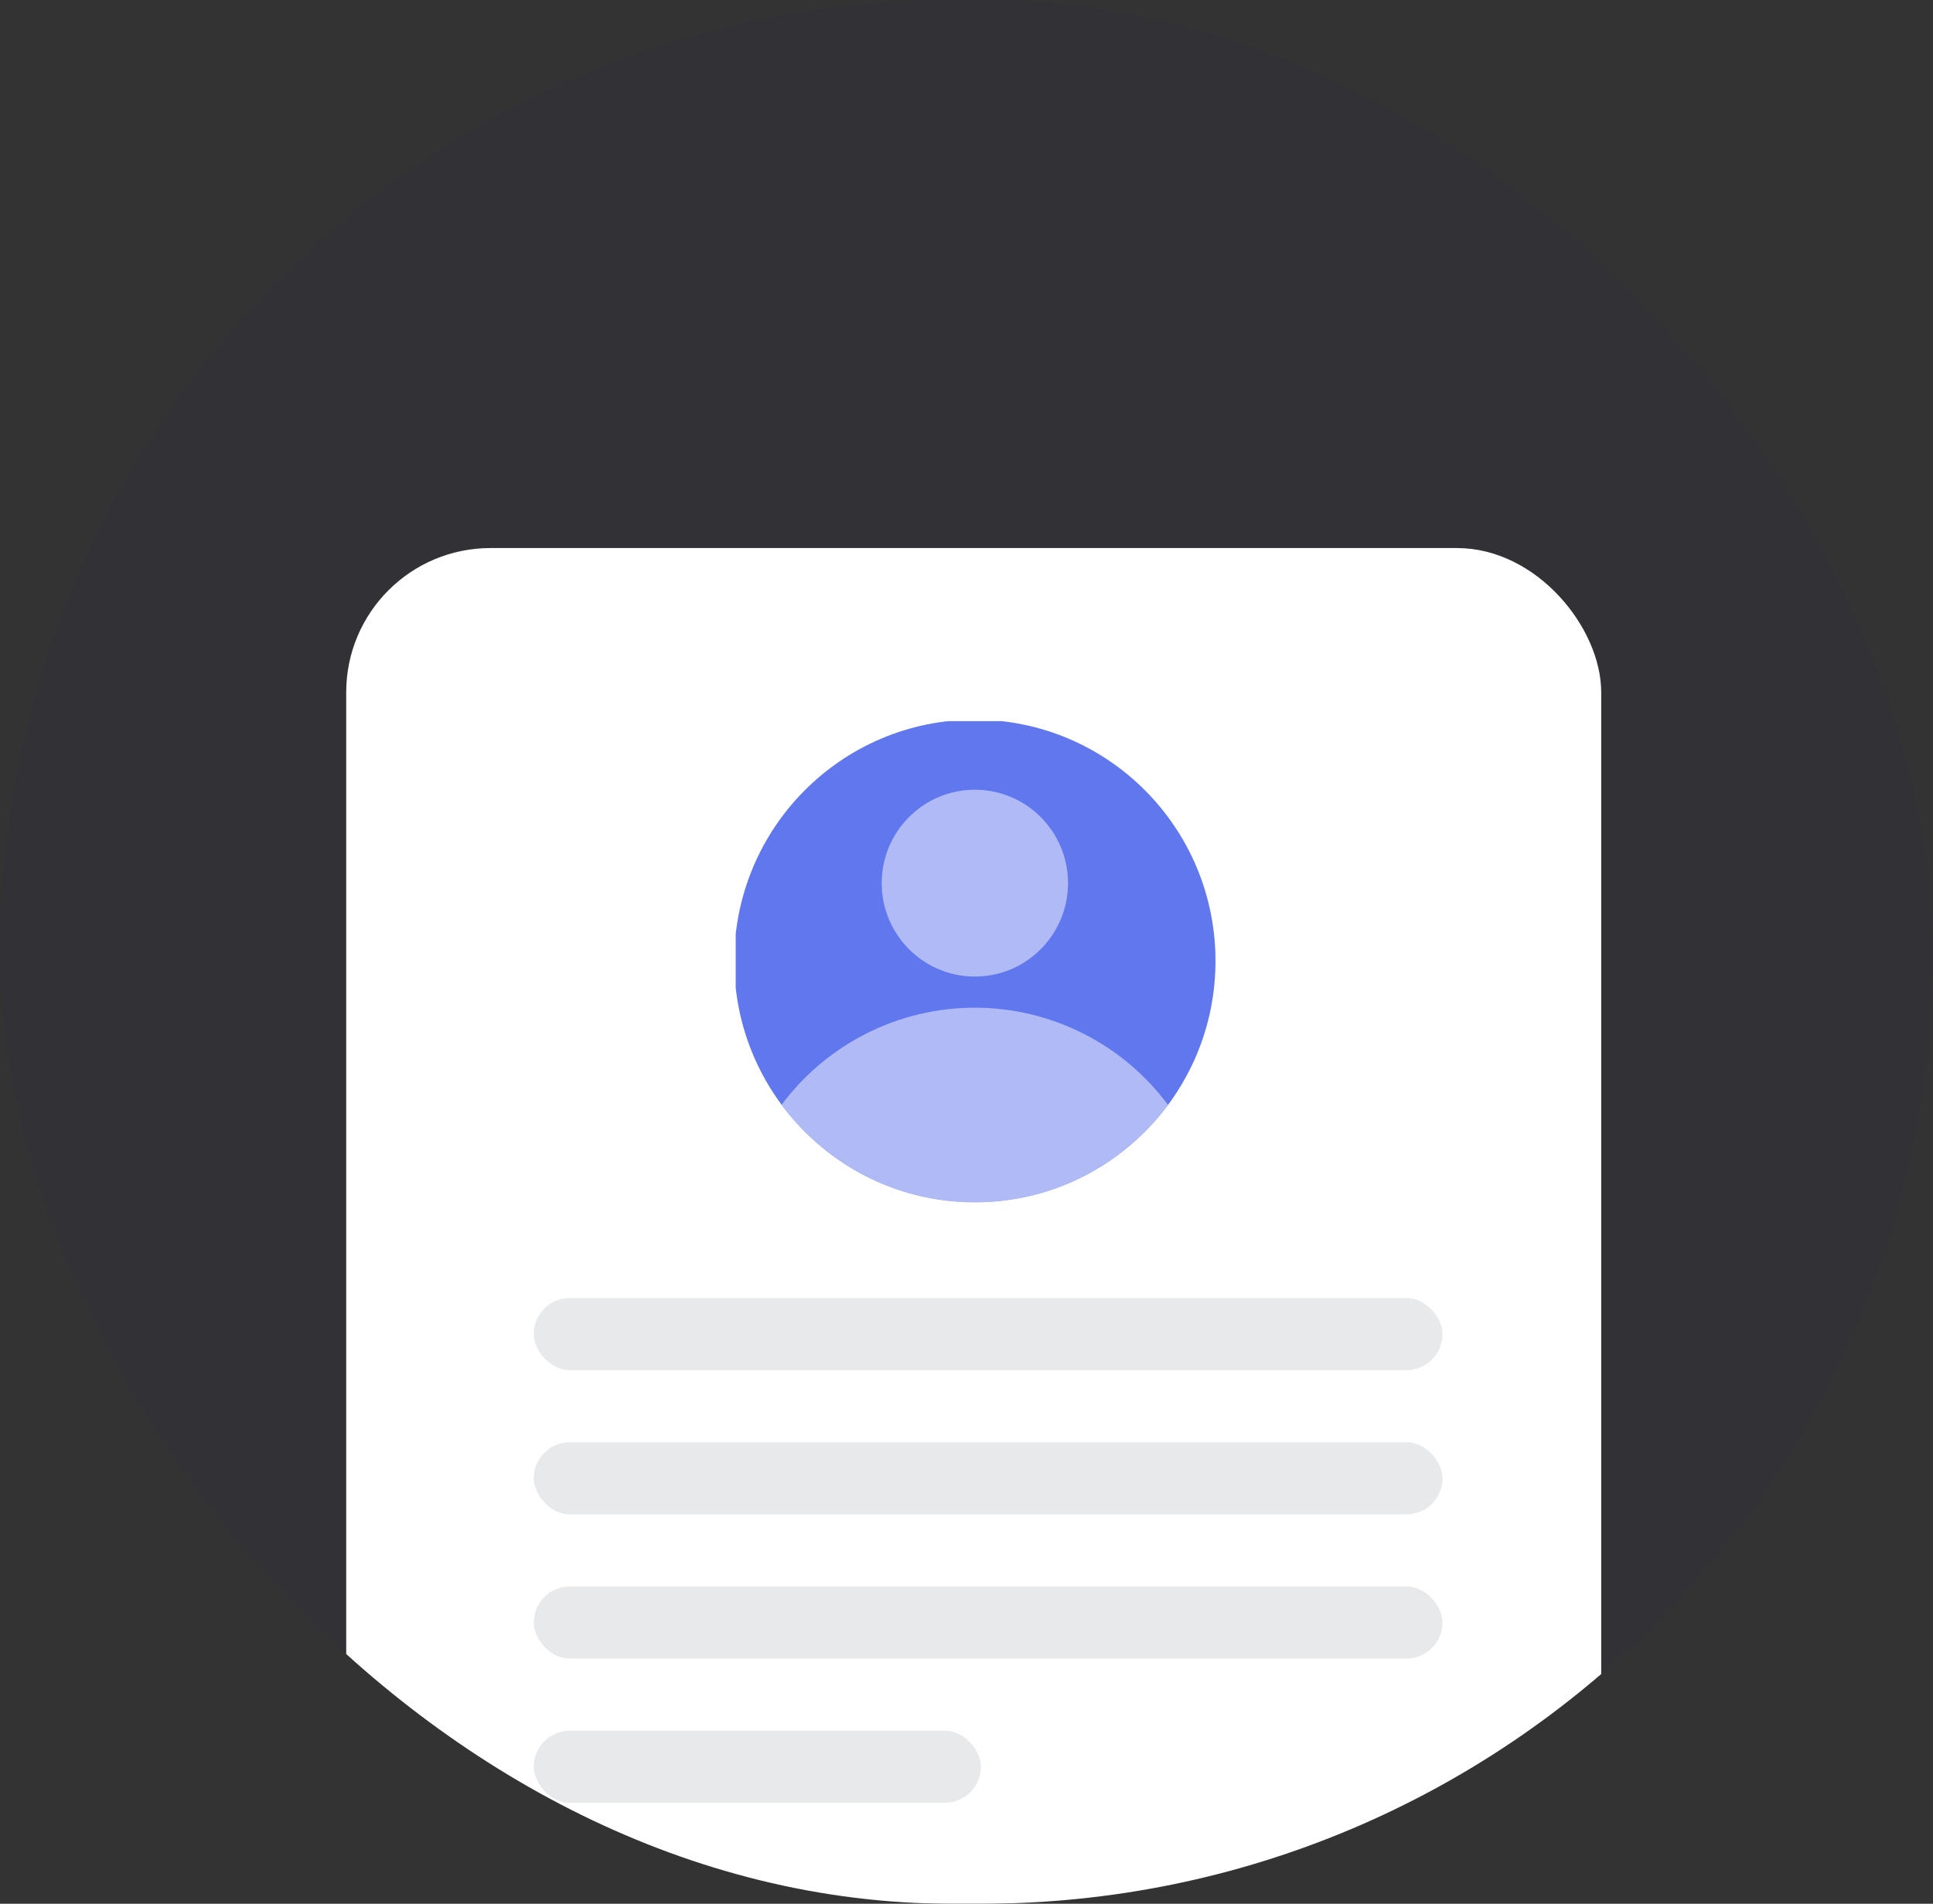
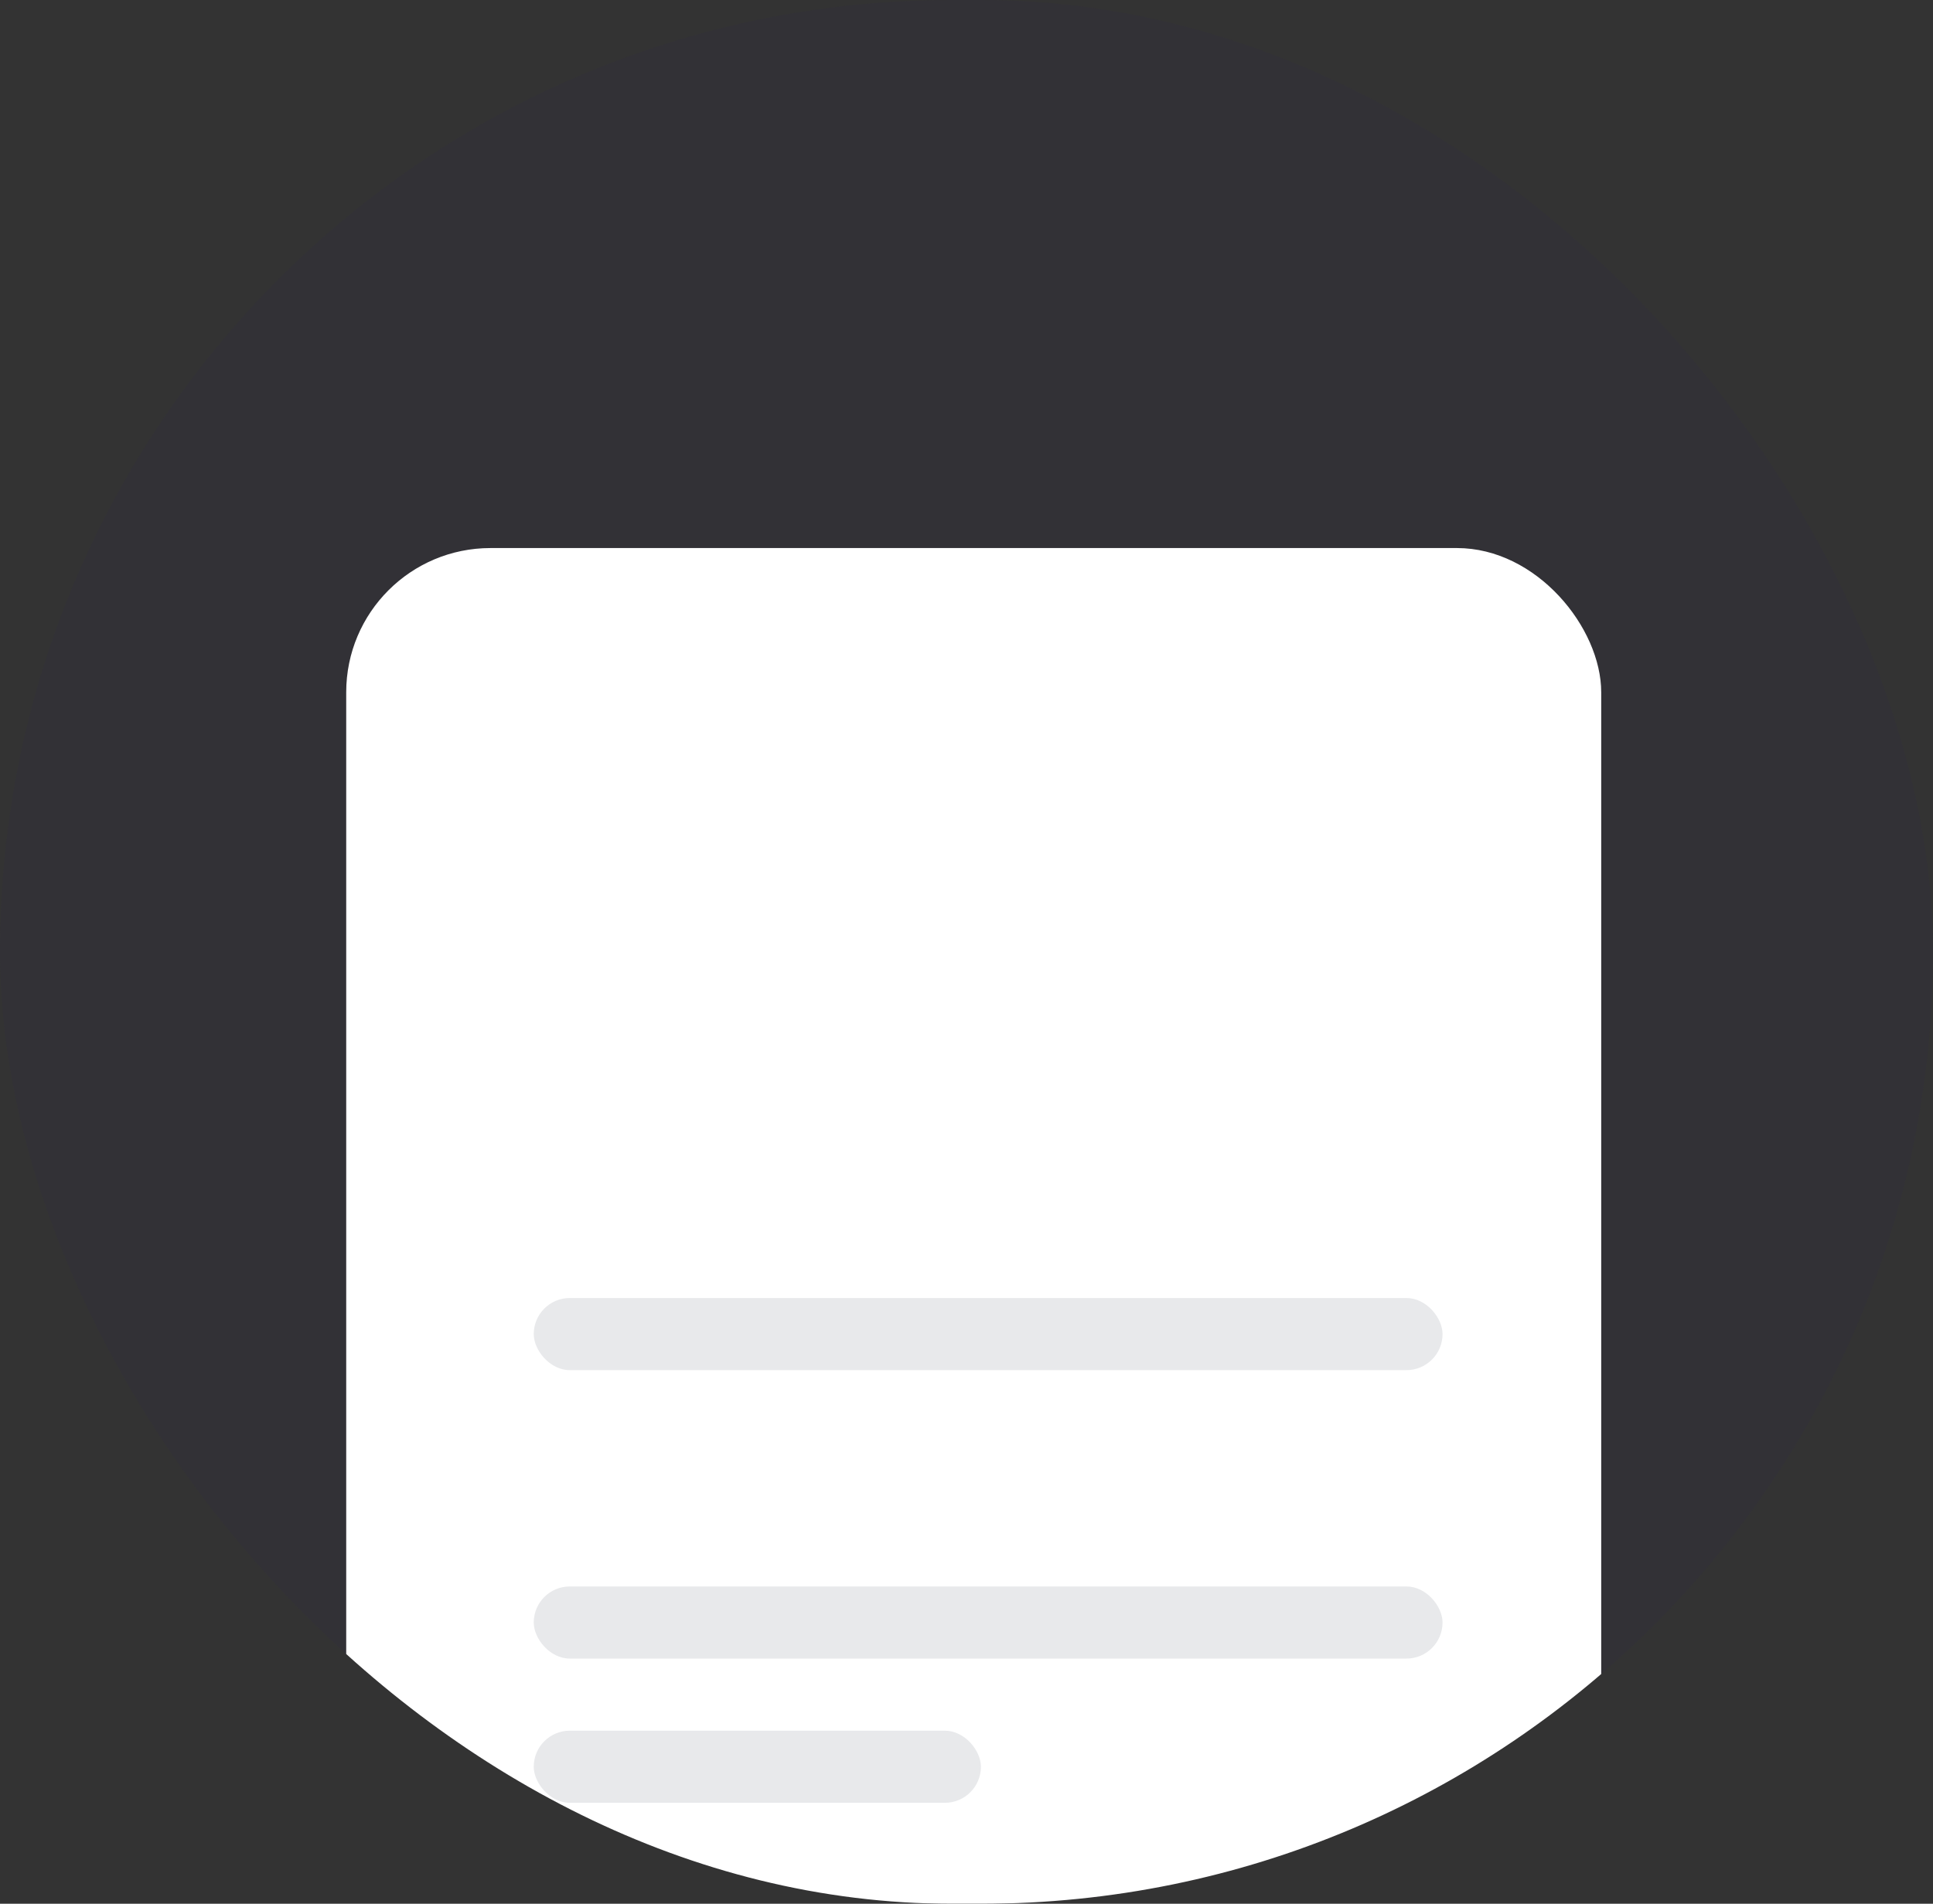
<svg xmlns="http://www.w3.org/2000/svg" width="134" height="132" viewBox="0 0 134 132" fill="none">
  <rect x="0" y="0" width="134" height="132" fill="#333333" stroke="none" />
  <g clip-path="url(#clip0_579_2127)">
    <rect width="134" height="132" rx="66" fill="#323136" />
    <rect x="24" y="38" width="87" height="104" rx="10" fill="white" />
    <g clip-path="url(#clip1_579_2127)">
      <path d="M67.58 83.365C76.792 83.365 84.26 75.873 84.26 66.632C84.26 57.391 76.792 49.899 67.58 49.899C58.367 49.899 50.899 57.391 50.899 66.632C50.899 75.873 58.367 83.365 67.58 83.365Z" fill="#6177ED" />
-       <path d="M80.966 76.604C79.41 74.515 77.39 72.818 75.067 71.65C72.743 70.481 70.179 69.872 67.579 69.871C64.98 69.87 62.416 70.477 60.091 71.645C57.767 72.812 55.745 74.507 54.188 76.596C55.738 78.695 57.755 80.4 60.08 81.576C62.405 82.751 64.972 83.364 67.575 83.365C70.178 83.366 72.746 82.754 75.071 81.581C77.397 80.406 79.416 78.702 80.966 76.604Z" fill="white" fill-opacity="0.5" />
+       <path d="M80.966 76.604C72.743 70.481 70.179 69.872 67.579 69.871C64.98 69.87 62.416 70.477 60.091 71.645C57.767 72.812 55.745 74.507 54.188 76.596C55.738 78.695 57.755 80.4 60.08 81.576C62.405 82.751 64.972 83.364 67.575 83.365C70.178 83.366 72.746 82.754 75.071 81.581C77.397 80.406 79.416 78.702 80.966 76.604Z" fill="white" fill-opacity="0.5" />
      <path d="M67.58 67.711C71.146 67.711 74.037 64.811 74.037 61.234C74.037 57.657 71.146 54.757 67.58 54.757C64.014 54.757 61.123 57.657 61.123 61.234C61.123 64.811 64.014 67.711 67.58 67.711Z" fill="white" fill-opacity="0.5" />
    </g>
    <rect x="37" y="90" width="63" height="5" rx="2.5" fill="#E8E9EB" />
-     <rect x="37" y="100" width="63" height="5" rx="2.5" fill="#E8E9EB" />
    <rect x="37" y="110" width="63" height="5" rx="2.5" fill="#E8E9EB" />
    <rect x="37" y="120" width="31" height="5" rx="2.5" fill="#E8E9EB" />
  </g>
  <defs>
    <clipPath id="clip0_579_2127">
      <rect width="134" height="132" rx="66" fill="white" />
    </clipPath>
    <clipPath id="clip1_579_2127">
-       <rect width="33.361" height="33.361" fill="white" transform="translate(51 50)" />
-     </clipPath>
+       </clipPath>
  </defs>
</svg>